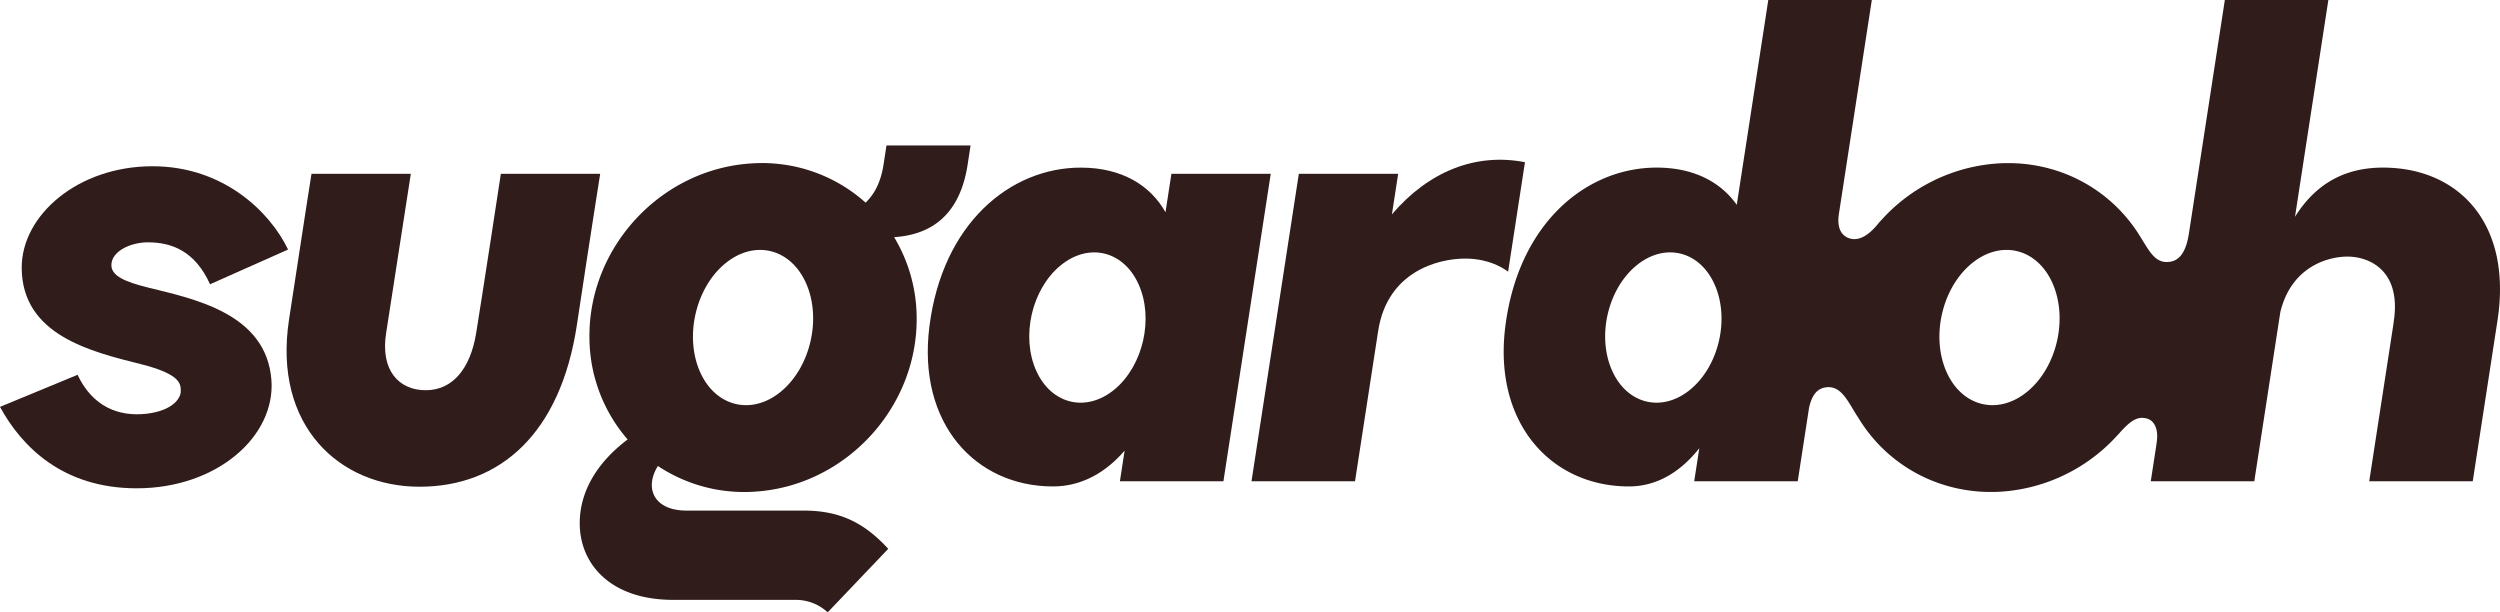
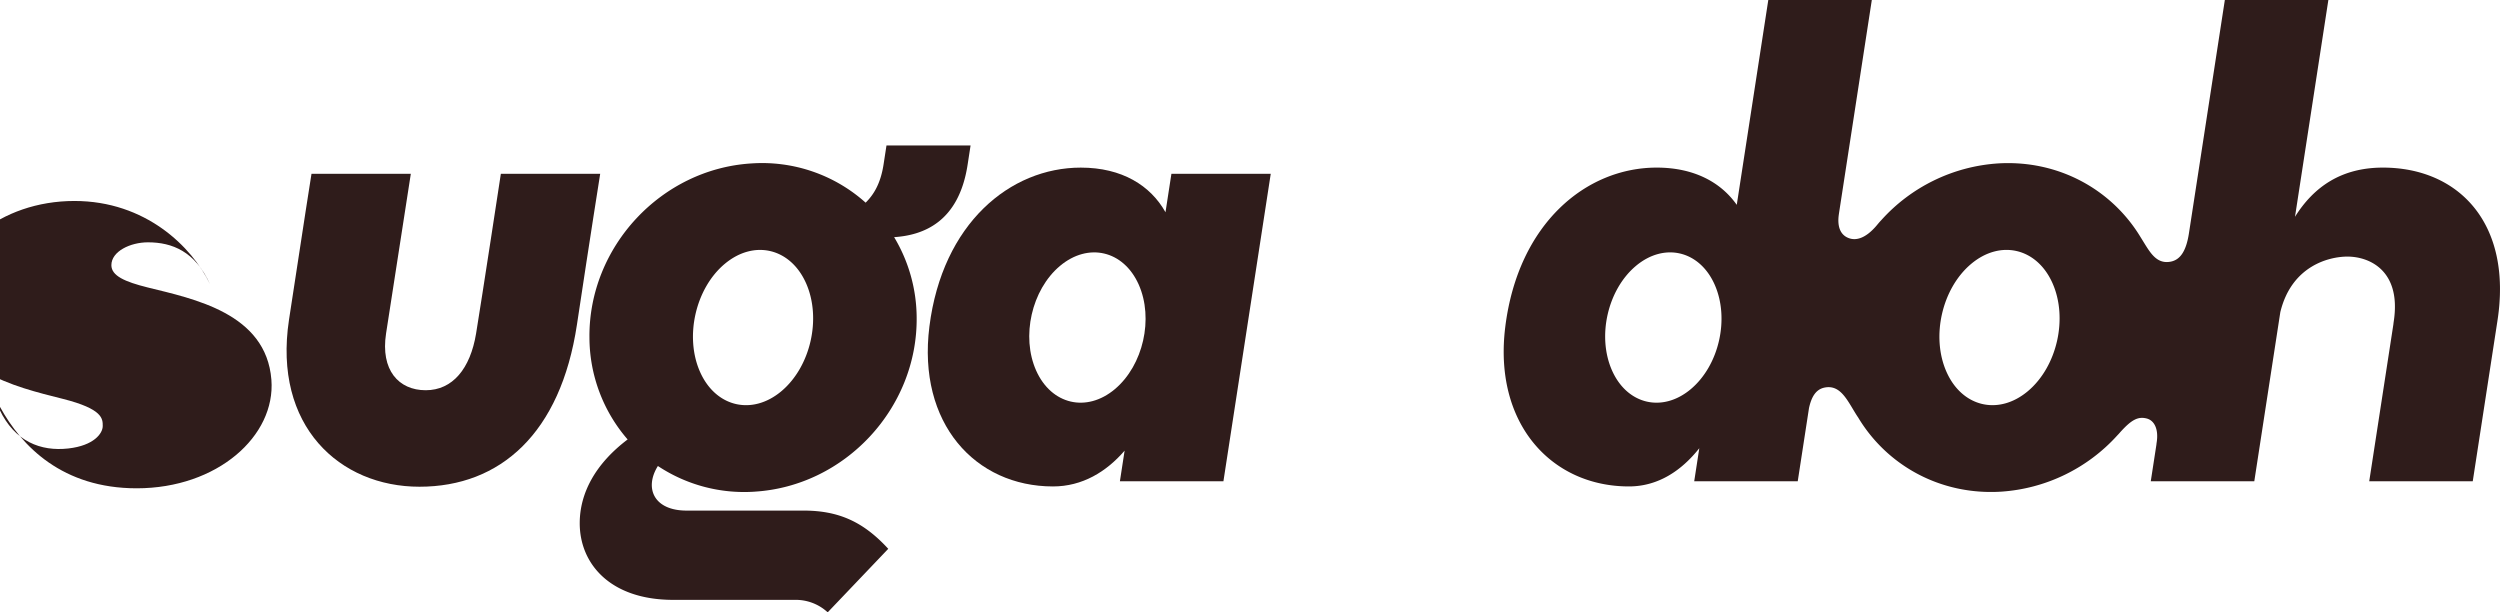
<svg xmlns="http://www.w3.org/2000/svg" id="logo" width="1350.001" height="330.656" viewBox="0 0 1350.001 330.656">
  <defs>
    <clipPath id="clip-path">
      <rect id="Rectangle_734" data-name="Rectangle 734" width="1350.001" height="330.656" fill="#2f1c1b" />
    </clipPath>
  </defs>
  <g id="Group_513" data-name="Group 513" clip-path="url(#clip-path)">
    <path id="Path_228" data-name="Path 228" d="M371.336,256.435c48.794-2.96,87.984-45.039,87.534-93.987A85.066,85.066,0,0,0,446.7,119c15.664-1.033,34.9-8.024,39.675-39.081l1.608-10.441H442.573l-1.606,10.441c-1.636,10.375-5.424,16.276-9.654,20.457a83.755,83.755,0,0,0-61.607-21.188c-48.794,2.96-87.984,45.039-87.534,93.985a84.306,84.306,0,0,0,20.622,55.066c-17.566,13.273-25.812,29.1-25.869,45.085-.08,21.872,16.261,41.539,50.512,41.539h65.71a25.4,25.4,0,0,1,17.681,6.735l32.7-34.3c-13.494-14.695-26.879-20.645-45.75-20.645H334.618c-17.676,0-22.93-12.15-15.483-24.078a84.254,84.254,0,0,0,52.2,13.867m-16.151-122.97c15.789-13.268,35.455-8.647,43.924,10.32s2.535,45.1-13.252,58.368S350.4,210.8,341.932,191.832s-2.537-45.1,13.252-58.367" transform="translate(36.128 9.063)" fill="#2f1c1b" />
    <path id="Path_229" data-name="Path 229" d="M1193.028,90.506c-22.259,0-37.226,10.25-47.437,26.56L1163.608,0h-55.9l-19.346,125.7,0,.009c-1.552,10.387-5.016,14.786-10.215,15.642-7.947,1.307-11.264-5.891-15.791-13.038-15.465-25.784-44.282-42.058-77.145-40.065a92.965,92.965,0,0,0-63.121,30.746q-.769.79-1.578,1.774c-.346.4-.684.806-1.022,1.212-5.96,6.918-10.929,7.911-14.549,6.712-3.983-1.318-6.869-5.116-5.634-13.179.013-.092.018-.172.03-.26L917.073,0h-55.9L844.145,110.62c-8.573-12.2-23.087-20.114-43.233-20.114-38.131,0-74.726,30.148-81.745,85.8-6.605,52.38,24.881,86.367,66.731,86.367,15.818,0,28.456-8.551,38.02-20.635l-2.747,17.85h55.9l6.09-39.565c1.257-5.642,3.492-10.142,8.618-11.073,8.757-1.589,12.313,7.587,17.5,15.581a4.353,4.353,0,0,0,.3.414C925.02,251.14,953.9,267.5,986.84,265.5a92.937,92.937,0,0,0,62.779-30.362c.363-.372.734-.765,1.116-1.2,6.372-7.193,9.982-9.187,14.784-7.946,4.062,1.049,6.543,5.662,5.357,13.064-.057.354-.094.69-.118,1.01l-3.051,19.823h55.9l14.058-91.342c6.11-25.186,26.552-29.988,36.226-29.988,11.786,0,29.219,7.456,25.023,34.992q-.122.807-.2,1.608l-13.041,84.73h55.9l13.288-86.338c8.333-52.88-20.883-83.046-61.839-83.046M819.341,210.122c-15.285,12.844-34.324,8.371-42.523-9.992s-2.456-43.662,12.829-56.506,34.324-8.372,42.524,9.991,2.456,43.662-12.83,56.507m182.019,1.094c-15.79,13.268-35.455,8.647-43.924-10.32s-2.535-45.1,13.253-58.368,35.454-8.647,43.923,10.321,2.537,45.1-13.252,58.367" transform="translate(93.708)" fill="#2f1c1b" />
-     <path id="Path_230" data-name="Path 230" d="M745.488,77.635c-26.529-5.18-52.024,4.907-71.846,28.177L677.014,83.9h-53.64L597.819,249.935h55.9l12.5-81.194h0c4.927-32.015,32.238-39.066,47.024-39.066s23.143,7.108,23.143,7.108Z" transform="translate(77.992 9.955)" fill="#2f1c1b" />
-     <path id="Path_231" data-name="Path 231" d="M79.723,144.858c-12.4-3.083-19.58-6.329-19.58-12.029,0-7.449,10.236-12.333,19.746-12.333,13.047,0,25.513,4.885,33.533,22.647l42.137-18.75c-9.757-20.327-34.884-44.973-73.228-44.973-40.209,0-70.61,26.372-70.61,54.692,0,36.744,38.045,45.529,64.328,52.163,21.7,5.476,21.565,10.751,21.565,14.672,0,3.974-4.742,10.549-18.541,12.117-14.945,1.7-29.057-3.759-37.187-21.025L0,209.355c11.672,21.377,33.793,43.966,73.81,43.966,43.622,0,75.106-28.287,72.743-58.617-2.806-36.024-42.2-43.725-66.829-49.847" transform="translate(0 10.361)" fill="#2f1c1b" />
+     <path id="Path_231" data-name="Path 231" d="M79.723,144.858c-12.4-3.083-19.58-6.329-19.58-12.029,0-7.449,10.236-12.333,19.746-12.333,13.047,0,25.513,4.885,33.533,22.647c-9.757-20.327-34.884-44.973-73.228-44.973-40.209,0-70.61,26.372-70.61,54.692,0,36.744,38.045,45.529,64.328,52.163,21.7,5.476,21.565,10.751,21.565,14.672,0,3.974-4.742,10.549-18.541,12.117-14.945,1.7-29.057-3.759-37.187-21.025L0,209.355c11.672,21.377,33.793,43.966,73.81,43.966,43.622,0,75.106-28.287,72.743-58.617-2.806-36.024-42.2-43.725-66.829-49.847" transform="translate(0 10.361)" fill="#2f1c1b" />
    <path id="Path_232" data-name="Path 232" d="M574.744,83.412l-3.195,20.754c-8.089-14.439-23.475-24.1-45.742-24.1-38.131,0-74.726,30.148-81.745,85.8-6.606,52.38,24.881,86.367,66.731,86.367,15.846,0,28.812-7.883,38.681-19.333l-2.547,16.548h55.9L628.384,83.412ZM544.236,199.677c-15.286,12.844-34.324,8.371-42.524-9.992s-2.455-43.662,12.83-56.506,34.324-8.371,42.525,9.991,2.455,43.663-12.831,56.507" transform="translate(57.818 10.445)" fill="#2f1c1b" />
    <path id="Path_233" data-name="Path 233" d="M252.6,83.025s-10.235,67.165-13.368,86.212-12.713,30.655-27.206,30.655c-14.639,0-24.472-10.912-21.411-30.655s13.364-86.212,13.364-86.212H150.347s-4.267,26.9-12.142,78.785C129.466,219.379,165.706,252,208.646,252c43.622,0,76.2-28.758,85.052-87.575,7.208-47.9,12.544-81.4,12.544-81.4Z" transform="translate(17.859 10.831)" fill="#2f1c1b" />
  </g>
</svg>